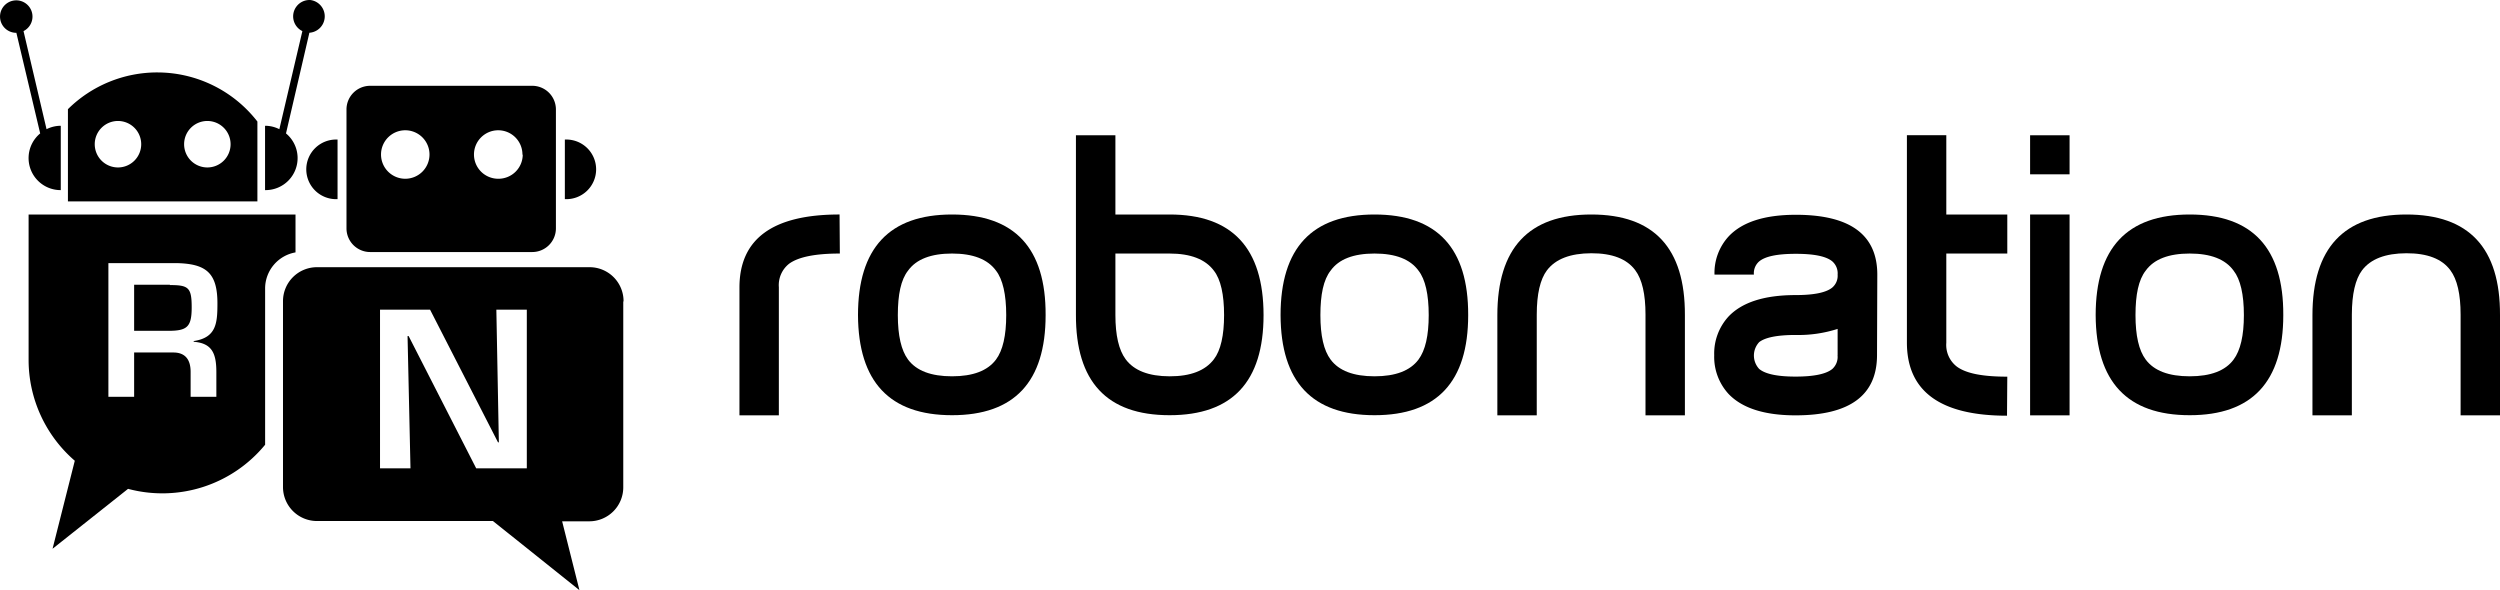
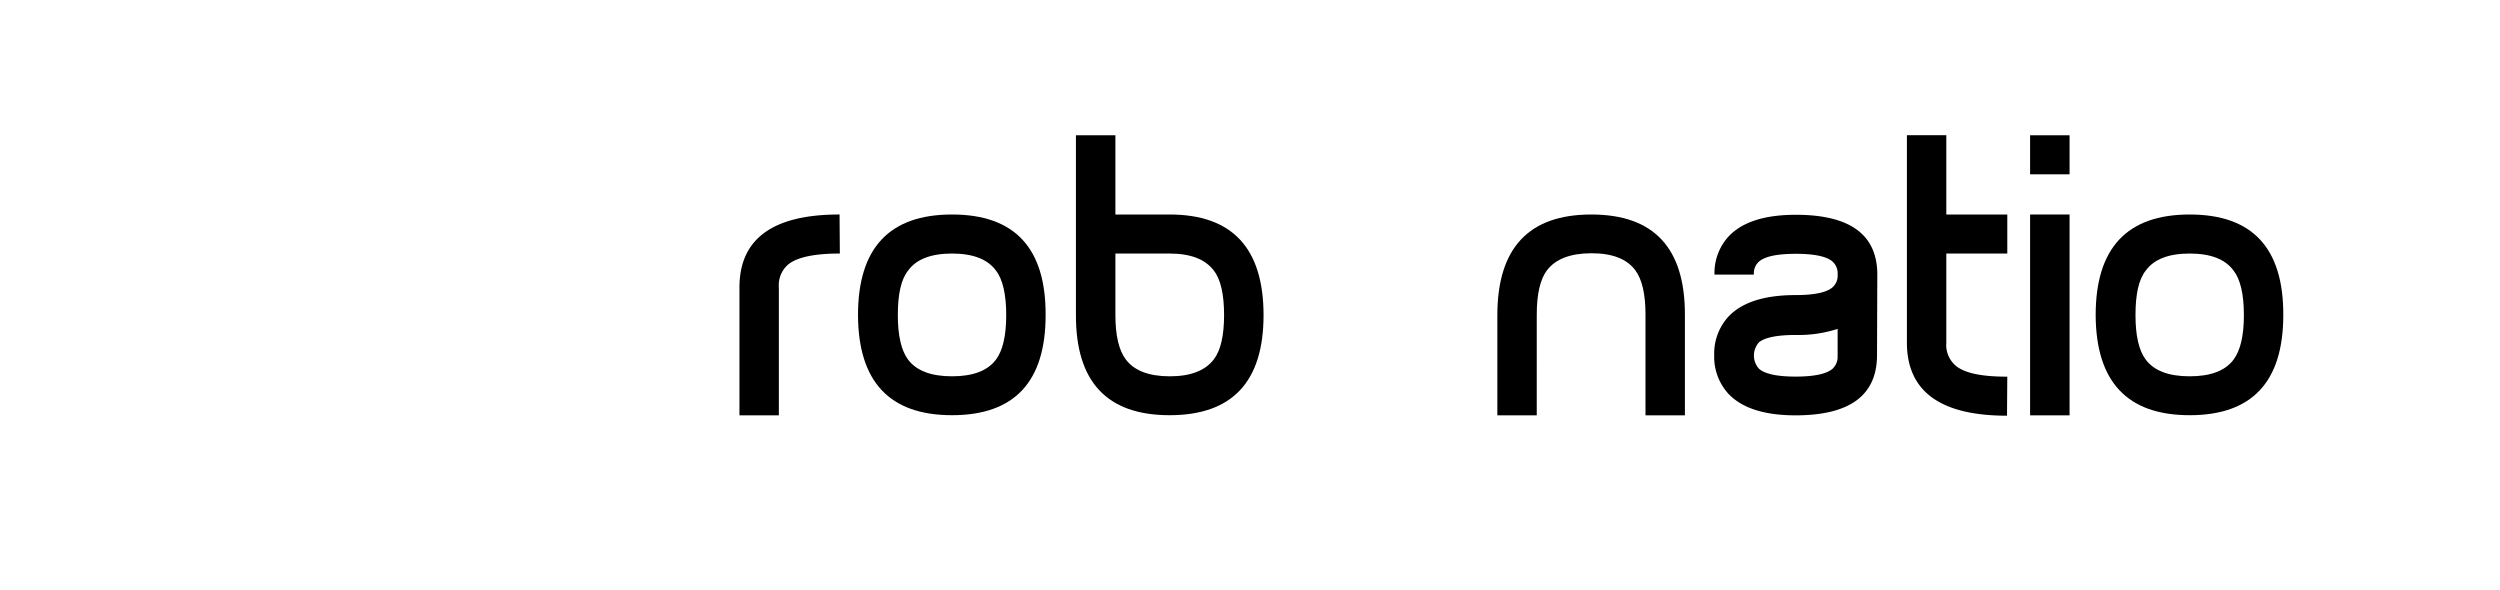
<svg xmlns="http://www.w3.org/2000/svg" class="robonation-logo-desktop" viewBox="0 0 349.65 82.5">
  <title>RoboNation Logo</title>
  <g class="group-1">
    <path class="cls-1" d="M 117.46 35.46 c -3.42 0 -5.79 0.47 -7.1 1.43 a 3.81 3.81 0 0 0 -1.43 3.28 V 58.09 h -5.51 V 40.21 q 0 -10.22 14 -10.21 Z" />
    <path class="cls-1" d="M 146.24 44.07 q 0 14 -13.09 14 T 120 44.07 Q 120 30 133.15 30 T 146.24 44.07 Z m -5.51 0 c 0 -2.87 -0.48 -5 -1.43 -6.22 c -1.17 -1.6 -3.22 -2.39 -6.15 -2.39 s -5 0.79 -6.15 2.39 c -1 1.27 -1.43 3.35 -1.43 6.22 s 0.48 4.94 1.43 6.22 q 1.75 2.34 6.15 2.34 t 6.15 -2.34 Q 140.73 48.37 140.73 44.07 Z" />
    <path class="cls-1" d="M 176.72 44.07 q 0 14 -13.15 14 T 150.48 44 V 18.92 H 156 V 30 h 7.58 Q 176.71 30 176.72 44.07 Z m -5.52 0 c 0 -2.87 -0.47 -5 -1.43 -6.22 c -1.2 -1.6 -3.27 -2.39 -6.2 -2.39 H 156 v 8.61 q 0 4.24 1.43 6.17 q 1.76 2.38 6.15 2.39 t 6.2 -2.39 C 170.73 49 171.2 46.9 171.2 44.07 Z" />
-     <path class="cls-1" d="M 205.34 44.07 q 0 14 -13.1 14 t -13.14 -14 Q 179.1 30 192.24 30 T 205.34 44.07 Z m -5.52 0 c 0 -2.87 -0.47 -5 -1.43 -6.22 c -1.16 -1.6 -3.21 -2.39 -6.15 -2.39 s -5 0.79 -6.14 2.39 c -1 1.27 -1.43 3.35 -1.43 6.22 s 0.47 4.94 1.43 6.22 q 1.74 2.34 6.14 2.34 t 6.15 -2.34 C 199.35 49 199.82 46.94 199.82 44.07 Z" />
  </g>
  <g class="group-2">
    <path class="cls-2" d="M 235.65 58.09 h -5.51 V 44 q 0 -4.29 -1.43 -6.2 q -1.76 -2.39 -6.15 -2.38 t -6.2 2.38 q -1.43 1.9 -1.43 6.2 V 58.09 h -5.51 v -14 Q 209.42 30 222.56 30 t 13.09 14.07 Z" />
    <path class="cls-2" d="M 262.52 49.66 q 0 8.43 -11.39 8.43 q -6.52 0 -9.38 -3 a 7.66 7.66 0 0 1 -2 -5.41 a 7.66 7.66 0 0 1 2 -5.41 q 2.85 -3 9.38 -3 q 3.87 0 5.14 -1.06 a 2.16 2.16 0 0 0 0.74 -1.8 a 2.22 2.22 0 0 0 -0.74 -1.85 q -1.27 -1.07 -5.14 -1.06 c -2.55 0 -4.24 0.35 -5.09 1.06 a 2.19 2.19 0 0 0 -0.74 1.85 h -5.51 a 7.54 7.54 0 0 1 2 -5.37 q 2.85 -3 9.38 -3 q 11.39 0 11.39 8.37 Z m -5.51 0 V 46 a 17.9 17.9 0 0 1 -5.88 0.85 c -2.55 0 -4.24 0.34 -5.09 1 a 2.75 2.75 0 0 0 0 3.75 c 0.85 0.71 2.54 1.07 5.09 1.07 s 4.29 -0.36 5.14 -1.07 A 2.26 2.26 0 0 0 257 49.69 Z" />
    <path class="cls-2" d="M 280.7 58.14 q -14 0 -14 -10.23 v -29 h 5.51 V 30 h 8.53 v 5.46 h -8.53 V 47.94 a 3.83 3.83 0 0 0 1.43 3.3 c 1.31 1 3.67 1.44 7.1 1.44 Z" />
    <path class="cls-2" d="M 289.45 24.38 h -5.52 V 18.92 h 5.52 Z M 283.93 30 h 5.52 V 58.09 h -5.52 Z" />
    <path class="cls-2" d="M 319.34 44.07 q 0 14 -13.09 14 t -13.15 -14 Q 293.1 30 306.25 30 T 319.34 44.07 Z m -5.51 0 c 0 -2.87 -0.48 -5 -1.44 -6.22 c -1.16 -1.6 -3.21 -2.39 -6.14 -2.39 s -5 0.79 -6.15 2.39 c -1 1.27 -1.43 3.35 -1.43 6.22 s 0.47 4.94 1.43 6.22 q 1.74 2.34 6.15 2.34 t 6.14 -2.34 Q 313.83 48.37 313.83 44.07 Z" />
-     <path class="cls-2" d="M 349.65 58.09 h -5.51 V 44 q 0 -4.29 -1.43 -6.2 q -1.75 -2.39 -6.15 -2.38 t -6.2 2.38 q -1.42 1.9 -1.43 6.2 V 58.09 h -5.51 v -14 Q 323.42 30 336.56 30 t 13.09 14.07 Z" />
  </g>
-   <path class="cls-2 robot" d="M 23.76 39.87 h -5 v 6.4 h 4.75 c 2.65 0 3.3 -0.52 3.3 -3.27 S 26.34 39.87 23.76 39.87 Z M 4 30 V 50.34 a 18.63 18.63 0 0 0 6.46 14.1 L 7.35 76.75 l 10.56 -8.38 A 18.59 18.59 0 0 0 37.08 62.2 V 40.3 a 5.13 5.13 0 0 1 4.25 -5 V 30 Z m 26.26 22 v 3.5 h -3.6 v -3.5 c 0 -1.58 -0.65 -2.68 -2.37 -2.7 H 18.76 v 6.2 h -3.6 V 36.8 h 9.58 c 4.1 0.1 5.67 1.37 5.67 5.62 c 0 2.78 -0.15 4.8 -3.32 5.28 v 0.1 C 29.64 48 30.26 49.4 30.26 52.05 Z m -6.5 -12.18 h -5 v 6.4 h 4.75 c 2.65 0 3.3 -0.52 3.3 -3.27 S 26.34 39.87 23.76 39.87 Z m 0 0 h -5 v 6.4 h 4.75 c 2.65 0 3.3 -0.52 3.3 -3.27 S 26.34 39.87 23.76 39.87 Z M 22 10.13 a 17.73 17.73 0 0 0 -12.5 5.14 v 12.9 H 36 V 17 A 17.72 17.72 0 0 0 22 10.13 Z m -5.5 13.29 a 3.25 3.25 0 1 1 3.25 -3.25 A 3.25 3.25 0 0 1 16.54 23.42 Z m 12.5 0 a 3.25 3.25 0 1 1 3.25 -3.25 A 3.25 3.25 0 0 1 29 23.42 Z M 43.29 0 a 2.29 2.29 0 0 0 -1 4.35 L 39.07 18.07 a 4.43 4.43 0 0 0 -2 -0.48 v 9 A 4.48 4.48 0 0 0 40 18.66 L 43.27 4.58 h 0 a 2.3 2.3 0 0 0 0 -4.59 Z M 6.51 18.07 L 3.29 4.35 a 2.27 2.27 0 1 0 -1 0.24 h 0 L 5.62 18.66 A 4.48 4.48 0 0 0 8.5 26.59 v -9 A 4.43 4.43 0 0 0 6.51 18.07 Z" />
-   <path class="cls-1 robot" d="M 47.21 27.85 a 4.17 4.17 0 1 1 0 -8.33 Z m 31.79 0 a 4.17 4.17 0 1 0 0 -8.33 Z M 77.75 15.28 V 31.94 a 3.31 3.31 0 0 1 -3.31 3.31 H 51.77 a 3.31 3.31 0 0 1 -3.31 -3.31 V 15.28 A 3.31 3.31 0 0 1 51.77 12 H 74.44 A 3.31 3.31 0 0 1 77.75 15.28 Z M 60.07 21.63 A 3.39 3.39 0 1 0 56.68 25 A 3.39 3.39 0 0 0 60.07 21.63 Z m 13 0 A 3.39 3.39 0 1 0 69.72 25 A 3.39 3.39 0 0 0 73.11 21.63 Z m 14.1 20.53 v 26 a 4.75 4.75 0 0 1 -4.75 4.75 h -3.8 l 2.42 9.63 L 68.94 72.87 H 44.33 a 4.75 4.75 0 0 1 -4.75 -4.75 v -26 a 4.75 4.75 0 0 1 4.75 -4.75 H 82.46 A 4.75 4.75 0 0 1 87.21 42.16 Z M 73.68 43.31 H 69.42 l 0.35 18.55 h -0.12 l -9.5 -18.55 h -7 V 65.5 h 4.26 L 57 47 h 0.15 L 66.6 65.5 h 7.08 Z" />
</svg>